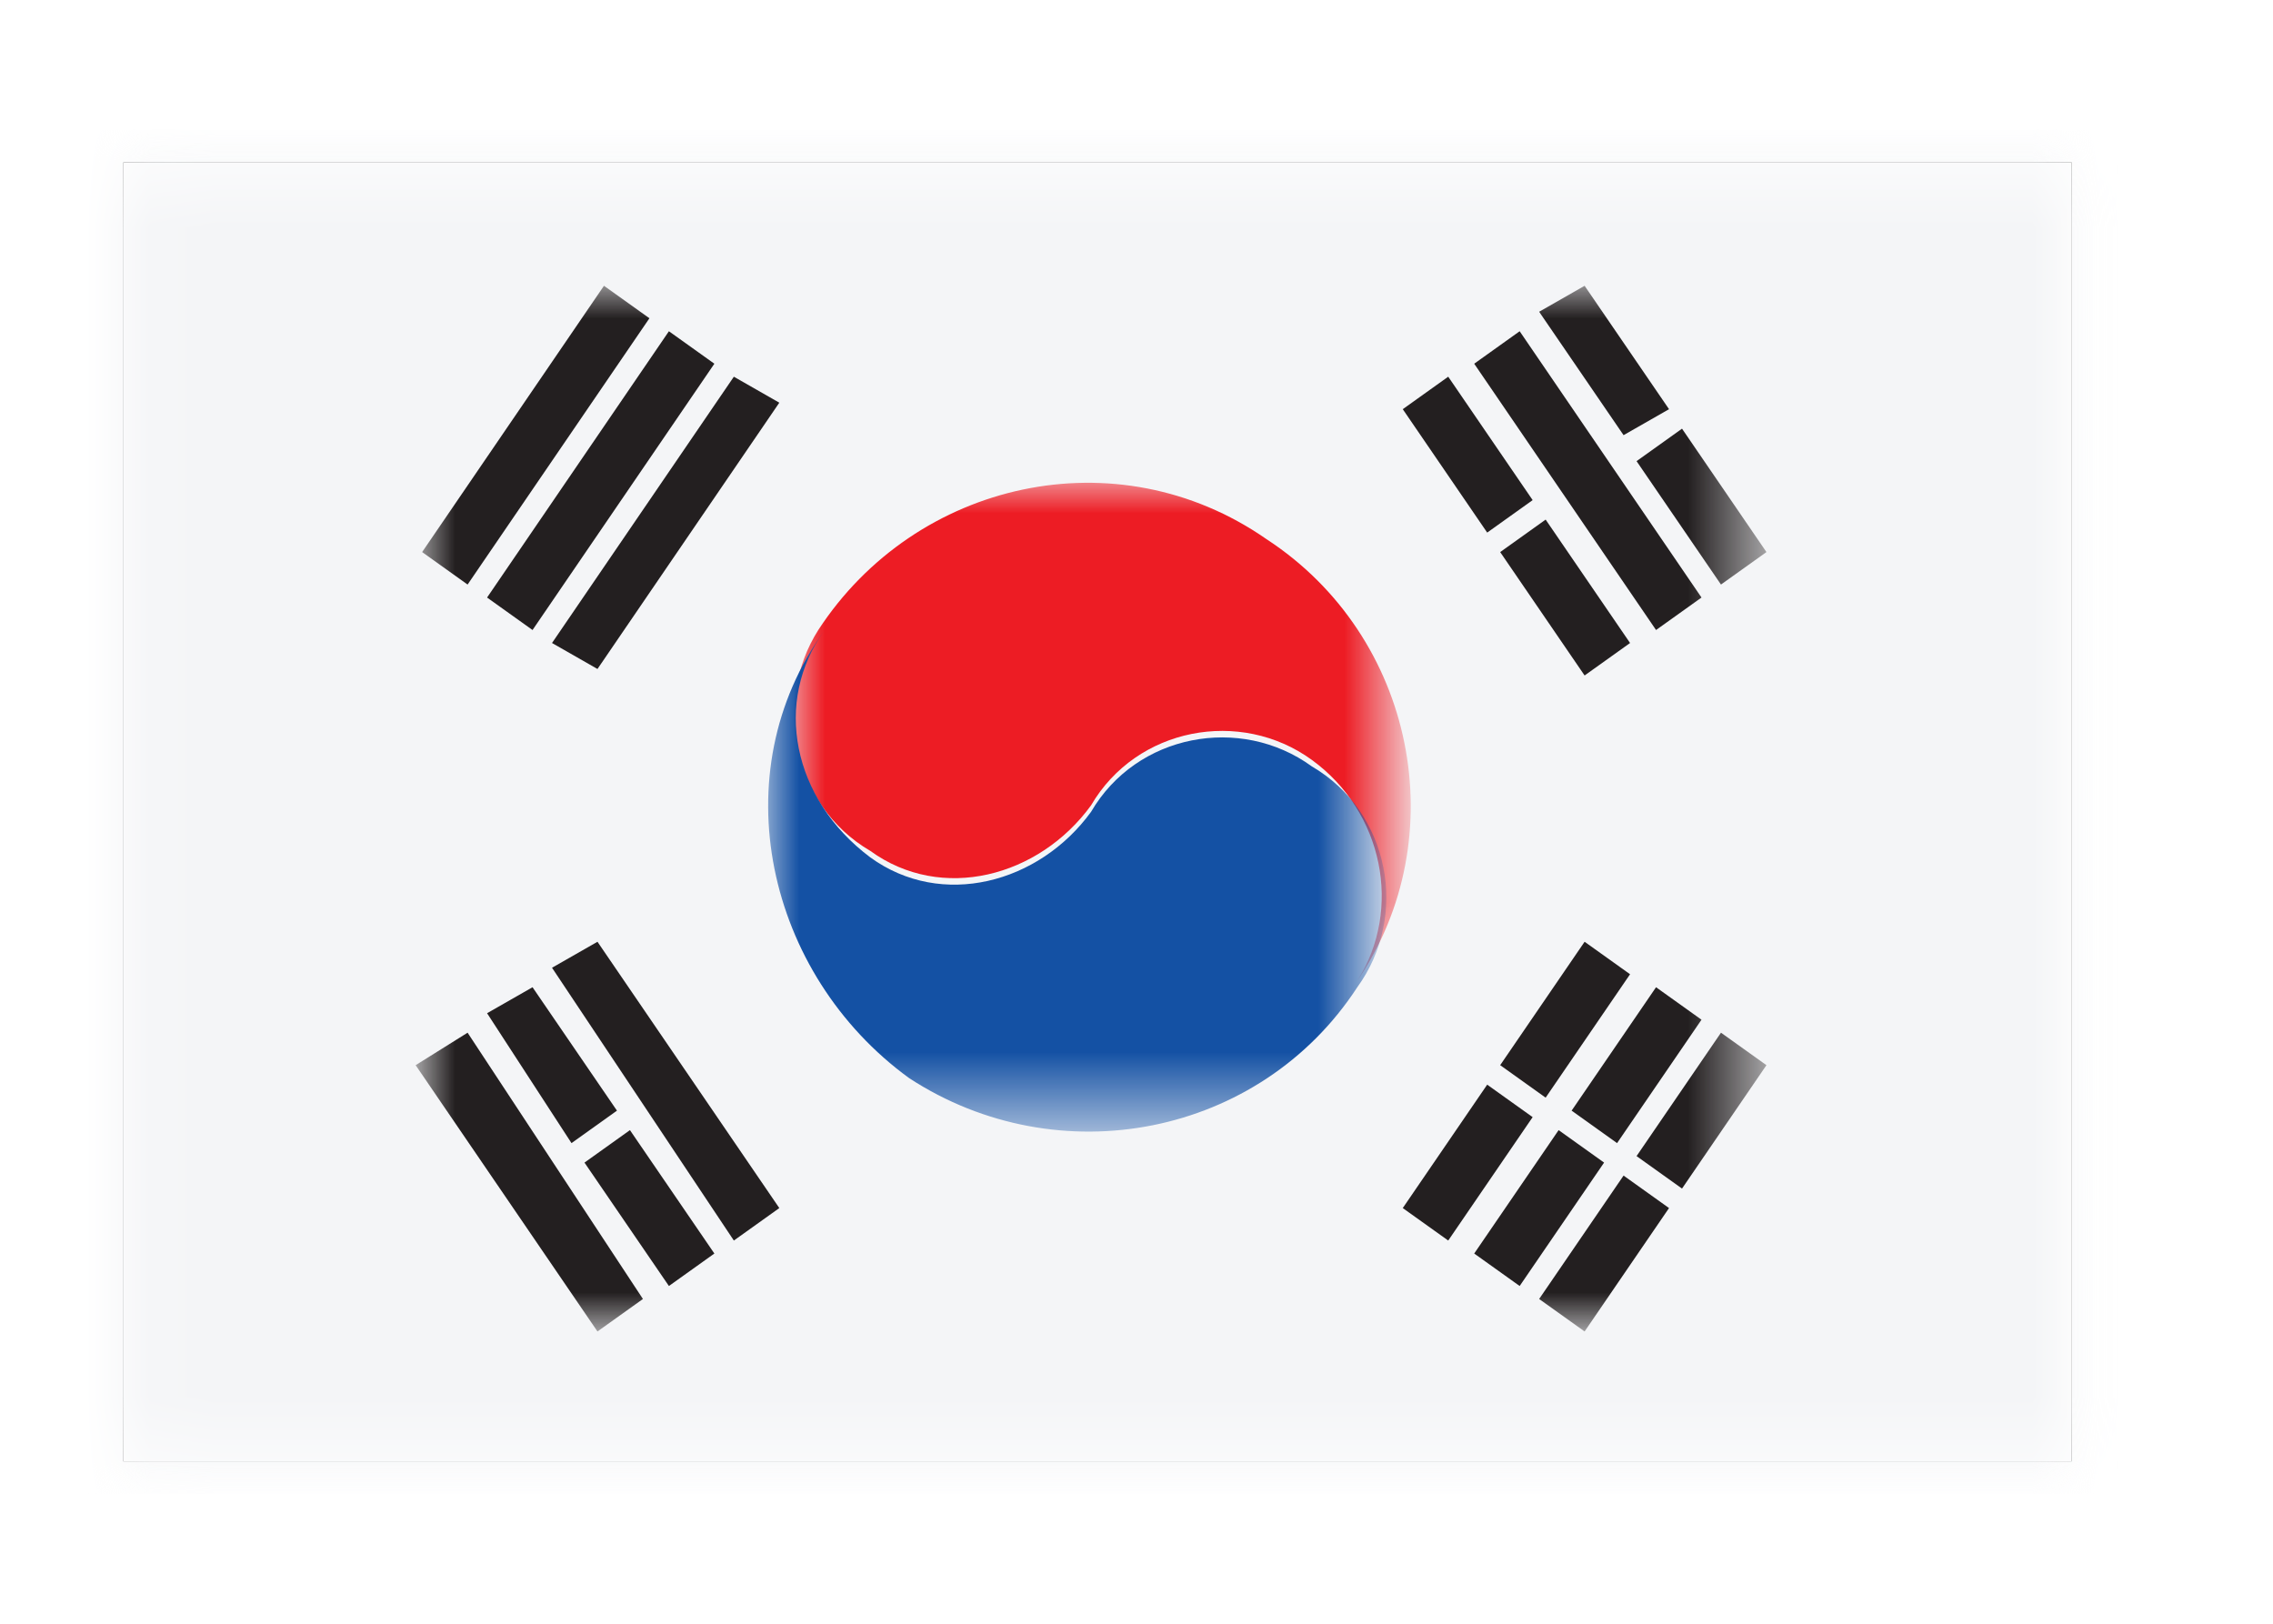
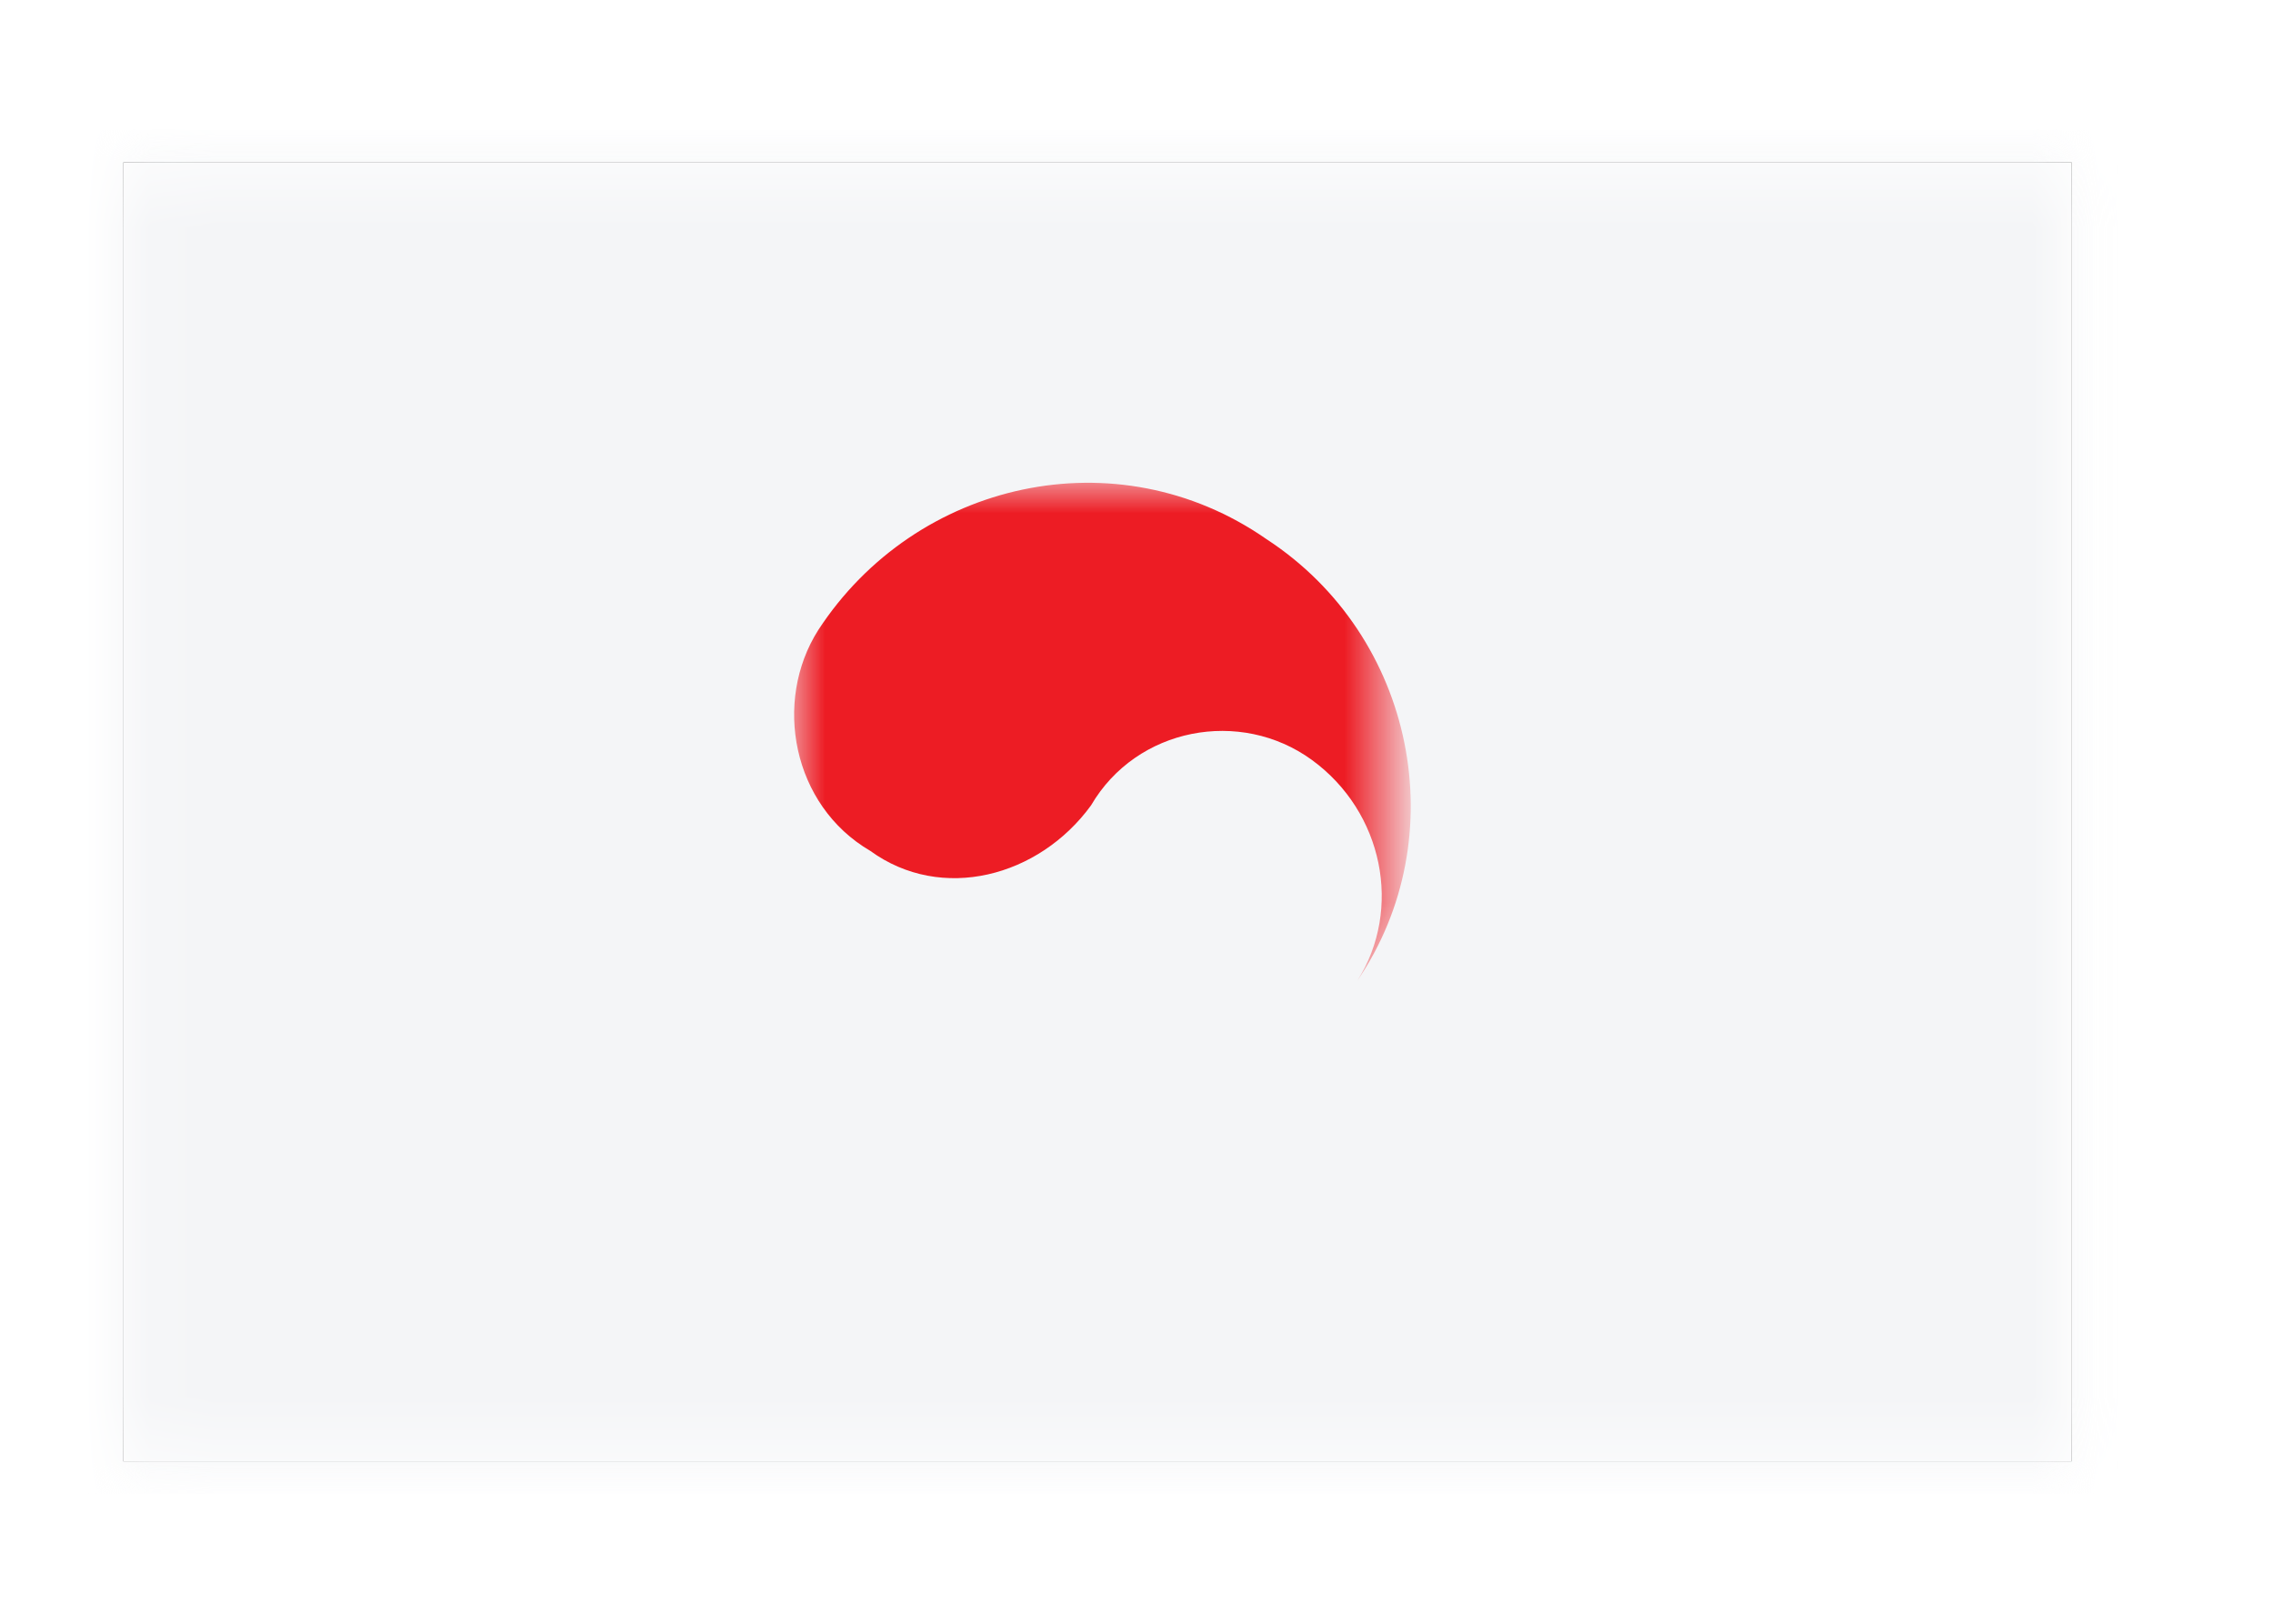
<svg xmlns="http://www.w3.org/2000/svg" version="1.1" id="Layer_1" x="0px" y="0px" viewBox="0 0 35 25" style="enable-background:new 0 0 35 25;" xml:space="preserve">
  <style type="text/css">
	.st0{filter:url(#Adobe_OpacityMaskFilter);}
	.st1{fill-rule:evenodd;clip-rule:evenodd;fill:#FFFFFF;}
	.st2{mask:url(#mask-2_00000159433357127811672720000000628333105345935492_);}
	.st3{fill-rule:evenodd;clip-rule:evenodd;fill:#010101;}
	.st4{filter:url(#Adobe_OpacityMaskFilter_00000119825167366879760030000009279217551996427688_);}
	.st5{mask:url(#mask-4_00000116199219578569303220000010543106787482224295_);}
	.st6{fill-rule:evenodd;clip-rule:evenodd;fill:#FAF9F9;}
	.st7{fill-rule:evenodd;clip-rule:evenodd;fill:#ED1C24;}
	.st8{fill-rule:evenodd;clip-rule:evenodd;fill:#FBF9F8;}
	.st9{filter:url(#Adobe_OpacityMaskFilter_00000127004131396728612610000001884558179179951543_);}
	.st10{mask:url(#mask-2_00000101062337700303899570000003995236682673586086_);}
	.st11{filter:url(#Adobe_OpacityMaskFilter_00000121240031205987645090000012032151864883488153_);}
	.st12{mask:url(#mask-4_00000023966468550029464060000007938735880956898963_);fill-rule:evenodd;clip-rule:evenodd;fill:#F4F5F7;}
	.st13{filter:url(#Adobe_OpacityMaskFilter_00000038402253975330635500000003173179205946642849_);}
	.st14{mask:url(#mask-4_00000067228116183030101340000004531223054878379161_);fill-rule:evenodd;clip-rule:evenodd;fill:#ED1D24;}
	.st15{filter:url(#Adobe_OpacityMaskFilter_00000166672497189403043800000001995961280218440577_);}
	.st16{mask:url(#mask-2_00000091706067234960602460000002321505284769504941_);}
	.st17{filter:url(#Adobe_OpacityMaskFilter_00000036971833827480225010000006915678392624525730_);}
	.st18{mask:url(#mask-2_00000160891136498399391000000017756049373235322769_);}
	.st19{fill-rule:evenodd;clip-rule:evenodd;fill:#040404;}
	.st20{fill-rule:evenodd;clip-rule:evenodd;fill:#FFD548;}
	.st21{filter:url(#Adobe_OpacityMaskFilter_00000091700468074152446640000000522196583210396325_);}
	.st22{mask:url(#mask-2_00000084532459356011182520000004285211418049510028_);}
	.st23{filter:url(#Adobe_OpacityMaskFilter_00000158743055853420782870000015231017100881592980_);}
	.st24{mask:url(#mask-4_00000181809550278570098720000014414872598247725734_);fill-rule:evenodd;clip-rule:evenodd;fill:#ED1C24;}
	.st25{filter:url(#Adobe_OpacityMaskFilter_00000002350682904795705820000001969700542243653037_);}
	.st26{mask:url(#mask-4_00000099649463080031198580000000093378268448833410_);fill-rule:evenodd;clip-rule:evenodd;fill:#FCEE23;}
	.st27{filter:url(#Adobe_OpacityMaskFilter_00000128473407112560358610000008893057276392009861_);}
	.st28{mask:url(#mask-2_00000172418960918588751330000011318760097602942909_);}
	.st29{fill-rule:evenodd;clip-rule:evenodd;fill:#F4F5F7;}
	.st30{fill-rule:evenodd;clip-rule:evenodd;fill:#28489E;}
	.st31{filter:url(#Adobe_OpacityMaskFilter_00000126325664383320354540000017107570168489942461_);}
	.st32{mask:url(#mask-2_00000163043125389936285590000004044241021529375631_);}
	.st33{fill-rule:evenodd;clip-rule:evenodd;fill:#48B549;}
	.st34{filter:url(#Adobe_OpacityMaskFilter_00000030450378800861439620000002559023887272008089_);}
	.st35{mask:url(#mask-2_00000177479864644251214230000013874266319490538116_);}
	.st36{filter:url(#Adobe_OpacityMaskFilter_00000067232442885819306300000002358966775480269971_);}
	.st37{mask:url(#mask-4_00000130641319284651214970000010017956297657392312_);}
	.st38{fill-rule:evenodd;clip-rule:evenodd;fill:#426FB6;}
	.st39{filter:url(#Adobe_OpacityMaskFilter_00000108301358551709067990000009066660733774894480_);}
	.st40{mask:url(#mask-2_00000090998187329882602140000004308812758973409455_);}
	.st41{filter:url(#Adobe_OpacityMaskFilter_00000009584818841421911470000016965185323300395180_);}
	.st42{mask:url(#mask-4_00000050649915475537316300000007228198193215605426_);}
	.st43{filter:url(#Adobe_OpacityMaskFilter_00000010271187989097983570000005791699860310158761_);}
	.st44{mask:url(#mask-2_00000019669120936334350770000012965679884151484319_);}
	.st45{filter:url(#Adobe_OpacityMaskFilter_00000148625671871967574310000004699143176694779028_);}
	.st46{mask:url(#mask-2_00000116205885282339841060000007609220235676557459_);}
	.st47{filter:url(#Adobe_OpacityMaskFilter_00000158728705176932938460000004575254691003780764_);}
	.st48{mask:url(#mask-2_00000042703271809018010770000009646595279154630050_);}
	.st49{fill-rule:evenodd;clip-rule:evenodd;fill:#2E65B0;}
	.st50{filter:url(#Adobe_OpacityMaskFilter_00000084489441307634890660000011416883109620185529_);}
	.st51{mask:url(#mask-2_00000016037029257848532020000014319793742758442380_);}
	.st52{filter:url(#Adobe_OpacityMaskFilter_00000035527095661783607890000006546796821881565073_);}
	.st53{mask:url(#mask-2_00000132805672490187174530000011967639970155143101_);}
	.st54{filter:url(#Adobe_OpacityMaskFilter_00000176762297790086637260000002120637022571821702_);}
	.st55{mask:url(#mask-4_00000112619770869416509010000004368711825856029875_);}
	.st56{fill-rule:evenodd;clip-rule:evenodd;fill:#F9F9FA;}
	.st57{fill:#FFFFFF;}
	.st58{filter:url(#Adobe_OpacityMaskFilter_00000136375945890834533950000004473268202462111672_);}
	.st59{mask:url(#mask-2_00000069376577721755564670000009188716565373155225_);}
	.st60{filter:url(#Adobe_OpacityMaskFilter_00000091727063409257623130000008786229263490844572_);}
	.st61{mask:url(#mask-4_00000022522269820630322100000012278547080610877339_);}
	.st62{fill-rule:evenodd;clip-rule:evenodd;fill:#B72327;}
	.st63{filter:url(#Adobe_OpacityMaskFilter_00000056406995695893822510000008987324051486704556_);}
	.st64{mask:url(#mask-2_00000044895823384496806530000010888710681073222533_);}
	.st65{filter:url(#Adobe_OpacityMaskFilter_00000100364617795204348250000002143984382052791483_);}
	.st66{mask:url(#mask-4_00000098187969314515300000000002097632923151021474_);}
	.st67{filter:url(#Adobe_OpacityMaskFilter_00000109022130172358035230000004012763397527551384_);}
	.st68{mask:url(#mask-2_00000127755934176122309620000006535778762039640735_);fill-rule:evenodd;clip-rule:evenodd;fill:#FFFFFF;}
	.st69{filter:url(#Adobe_OpacityMaskFilter_00000073723203766051250510000006439028885550518146_);}
	.st70{mask:url(#mask-2_00000042729630301912793570000011980468768202908550_);fill-rule:evenodd;clip-rule:evenodd;fill:#21478B;}
	.st71{filter:url(#Adobe_OpacityMaskFilter_00000015342583319535442100000014857463671111215252_);}
	.st72{mask:url(#mask-2_00000170987027586119625590000002500567236774265230_);fill-rule:evenodd;clip-rule:evenodd;fill:#AE1F28;}
	.st73{filter:url(#Adobe_OpacityMaskFilter_00000082347335078486446370000014927077429042688926_);}
	.st74{mask:url(#mask-2_00000143584067246395763980000016703629221568772794_);}
	.st75{fill-rule:evenodd;clip-rule:evenodd;fill:#01ABDE;}
	.st76{fill-rule:evenodd;clip-rule:evenodd;fill:#06815D;}
	.st77{fill-rule:evenodd;clip-rule:evenodd;fill:#231F20;}
	.st78{fill-rule:evenodd;clip-rule:evenodd;fill:#FCEE23;}
	.st79{fill-rule:evenodd;clip-rule:evenodd;fill:#884F20;}
	.st80{fill-rule:evenodd;clip-rule:evenodd;fill:#F89622;}
	.st81{fill-rule:evenodd;clip-rule:evenodd;fill:#FEEB83;}
	.st82{fill-rule:evenodd;clip-rule:evenodd;fill:#9EB43A;}
	.st83{fill-rule:evenodd;clip-rule:evenodd;fill:#F15C48;}
	.st84{fill-rule:evenodd;clip-rule:evenodd;fill:#FDF6B0;}
	.st85{fill-rule:evenodd;clip-rule:evenodd;fill:#E18A26;}
	.st86{fill-rule:evenodd;clip-rule:evenodd;fill:#E9BD66;}
	.st87{fill-rule:evenodd;clip-rule:evenodd;fill:#257F60;}
	.st88{fill-rule:evenodd;clip-rule:evenodd;fill:#FAA74B;}
	.st89{fill-rule:evenodd;clip-rule:evenodd;fill:#935933;}
	.st90{fill-rule:evenodd;clip-rule:evenodd;fill:#056836;}
	.st91{fill-rule:evenodd;clip-rule:evenodd;fill:#5AA056;}
	.st92{fill-rule:evenodd;clip-rule:evenodd;fill:#04773F;}
	.st93{fill-rule:evenodd;clip-rule:evenodd;fill:#234E91;}
	.st94{fill-rule:evenodd;clip-rule:evenodd;fill:#D02027;}
	.st95{fill-rule:evenodd;clip-rule:evenodd;fill:#D2D3D4;}
	.st96{fill:none;stroke:#231F20;stroke-width:0.216;}
	.st97{fill-rule:evenodd;clip-rule:evenodd;fill:#613613;}
	.st98{filter:url(#Adobe_OpacityMaskFilter_00000119102575055005643020000018099131279825702787_);}
	.st99{mask:url(#mask-2_00000008124681585178115510000006870339485459327664_);}
	.st100{fill-rule:evenodd;clip-rule:evenodd;fill:#F5F5F5;}
	.st101{fill-rule:evenodd;clip-rule:evenodd;fill:#5192CE;}
	.st102{filter:url(#Adobe_OpacityMaskFilter_00000062193966225463563280000012917834078331178654_);}
	.st103{mask:url(#mask-2_00000181060825307228793980000013438464548286384043_);}
	.st104{filter:url(#Adobe_OpacityMaskFilter_00000143618793719489504400000005230543323557826213_);}
	.st105{mask:url(#mask-4_00000003093594725854399520000003135366012024360072_);}
	.st106{filter:url(#Adobe_OpacityMaskFilter_00000019668132081538234490000013084937983753355143_);}
	.st107{mask:url(#mask-4_00000070110040408065532110000011039828290192075439_);}
	.st108{fill:#07ADC8;}
	.st109{fill:#F0C11A;}
	.st110{fill:#FCC515;}
	.st111{filter:url(#Adobe_OpacityMaskFilter_00000172436168650154144310000013824834606679029888_);}
	.st112{mask:url(#mask-2_00000008119130666887543680000000242519707279388828_);}
	.st113{filter:url(#Adobe_OpacityMaskFilter_00000157305724520201650570000004816121921500619418_);}
	.st114{mask:url(#mask-4_00000027579538964434468770000001091041869923841695_);}
	.st115{fill-rule:evenodd;clip-rule:evenodd;fill:#F2F2F2;}
	.st116{fill-rule:evenodd;clip-rule:evenodd;fill:#151515;}
	.st117{filter:url(#Adobe_OpacityMaskFilter_00000158000005107473207170000016251488121903698835_);}
	.st118{mask:url(#mask-2_00000067202001120206035400000015534137412544464307_);}
	.st119{fill-rule:evenodd;clip-rule:evenodd;fill:#214097;}
	.st120{filter:url(#Adobe_OpacityMaskFilter_00000084492515291885730300000018001718842027520939_);}
	.st121{mask:url(#mask-2_00000118399008017041602110000003127696939515259051_);}
	.st122{fill-rule:evenodd;clip-rule:evenodd;fill:#E6E7E7;}
	.st123{filter:url(#Adobe_OpacityMaskFilter_00000112627916361567302360000009543343592958682271_);}
	.st124{mask:url(#mask-2_00000063611473203722475290000006414658984896371871_);}
	.st125{filter:url(#Adobe_OpacityMaskFilter_00000070099907803932398200000011453788257013586086_);}
	.st126{mask:url(#mask-4_00000131347956089394884960000003246937059699806646_);}
	.st127{fill-rule:evenodd;clip-rule:evenodd;fill:#FAFAFB;}
	.st128{fill-rule:evenodd;clip-rule:evenodd;fill:#1C1C1C;}
	.st129{filter:url(#Adobe_OpacityMaskFilter_00000143580855214939302090000007020940090823526568_);}
	.st130{mask:url(#mask-2_00000068636704352861604760000014646105061285895822_);}
	.st131{filter:url(#Adobe_OpacityMaskFilter_00000029759081639622910140000002877648466730380469_);}
	.st132{mask:url(#mask-2_00000154384413144271856610000002664998813697157761_);}
	.st133{fill-rule:evenodd;clip-rule:evenodd;fill:#FED242;}
	.st134{filter:url(#Adobe_OpacityMaskFilter_00000036233410882005900390000007392369204444920199_);}
	.st135{filter:url(#Adobe_OpacityMaskFilter_00000049913262170884735670000011137797835441359769_);}
	.st136{mask:url(#mask-2_00000066479424562210035100000008030388191777409470_);}
	.st137{filter:url(#Adobe_OpacityMaskFilter_00000122717184087582315420000014502692265126401170_);}
	.st138{mask:url(#mask-4_00000062165457520700991090000000562754075827249054_);fill-rule:evenodd;clip-rule:evenodd;fill:#F4F5F7;}
	.st139{filter:url(#Adobe_OpacityMaskFilter_00000069399089483844597910000000677843048573729444_);}
	.st140{mask:url(#mask-4_00000144332686319554299550000005948879558996849059_);fill-rule:evenodd;clip-rule:evenodd;fill:#231F20;}
	.st141{filter:url(#Adobe_OpacityMaskFilter_00000177481639448647642320000012943985488851495569_);}
	.st142{mask:url(#mask-4_00000008116875431721395510000003581344921516085683_);fill-rule:evenodd;clip-rule:evenodd;fill:#ED1C24;}
	.st143{filter:url(#Adobe_OpacityMaskFilter_00000090975693081595152950000016352415931494280122_);}
	.st144{mask:url(#mask-4_00000001625653952306012390000002965559951081592494_);fill-rule:evenodd;clip-rule:evenodd;fill:#1451A4;}
	.st145{filter:url(#Adobe_OpacityMaskFilter_00000161609081391758138110000012574567029679665323_);}
	.st146{mask:url(#mask-2_00000005951539213512470430000017622523398850295945_);}
	.st147{filter:url(#Adobe_OpacityMaskFilter_00000171680914042171878730000017720250176463655336_);}
	.st148{mask:url(#mask-4_00000008860168954186064710000014568365851957956776_);}
</style>
  <defs>
    <filter id="Adobe_OpacityMaskFilter" filterUnits="userSpaceOnUse" x="0.8" y="2" width="31.9" height="21.1">
      <feColorMatrix type="matrix" values="1 0 0 0 0  0 1 0 0 0  0 0 1 0 0  0 0 0 1 0" />
    </filter>
  </defs>
  <mask maskUnits="userSpaceOnUse" x="0.8" y="2" width="31.9" height="21.1" id="mask-2_00000066479424562210035100000008030388191777409470_">
    <g class="st0">
      <rect id="path-1_00000002383381554356464840000012364686242853794958_" x="-1.1" y="-3.5" class="st1" width="117" height="35" />
    </g>
  </mask>
  <g id="flag-south-korea" class="st136">
    <g transform="translate(3, 6)">
      <g id="Mask_00000069356534707018636980000002330781575971217067_">
        <g>
          <rect id="path-3_00000098940693150570299660000011809294570793507717_" x="-1.1" y="-3.5" class="st3" width="30" height="20" />
        </g>
        <g>
          <rect id="path-3_00000162315478846377263270000006560172253881198209_" x="-1.1" y="-3.5" class="st1" width="30" height="20" />
        </g>
      </g>
      <defs>
        <filter id="Adobe_OpacityMaskFilter_00000109009353647597395360000010890694436330842500_" filterUnits="userSpaceOnUse" x="-2.2" y="-4" width="31.9" height="21.1">
          <feColorMatrix type="matrix" values="1 0 0 0 0  0 1 0 0 0  0 0 1 0 0  0 0 0 1 0" />
        </filter>
      </defs>
      <mask maskUnits="userSpaceOnUse" x="-2.2" y="-4" width="31.9" height="21.1" id="mask-4_00000062165457520700991090000000562754075827249054_">
        <g style="filter:url(#Adobe_OpacityMaskFilter_00000109009353647597395360000010890694436330842500_);">
          <rect id="path-3_00000067195184981199529550000004653464378245800370_" x="-1.1" y="-3.5" class="st1" width="30" height="20" />
        </g>
      </mask>
      <polygon id="Fill-1_00000115509781587983066240000009949731083530695566_" class="st138" points="-2.2,17 29.6,17 29.6,-4     -2.2,-4   " />
      <defs>
        <filter id="Adobe_OpacityMaskFilter_00000003103642810912441250000011614633027569215899_" filterUnits="userSpaceOnUse" x="3.5" y="-1.6" width="20.7" height="16.1">
          <feColorMatrix type="matrix" values="1 0 0 0 0  0 1 0 0 0  0 0 1 0 0  0 0 0 1 0" />
        </filter>
      </defs>
      <mask maskUnits="userSpaceOnUse" x="3.5" y="-1.6" width="20.7" height="16.1" id="mask-4_00000144332686319554299550000005948879558996849059_">
        <g style="filter:url(#Adobe_OpacityMaskFilter_00000003103642810912441250000011614633027569215899_);">
          <rect id="path-3_00000070109285895198718030000016128977238148449686_" x="-1.1" y="-3.5" class="st1" width="30" height="20" />
        </g>
      </mask>
-       <path id="Fill-2_00000173846147737893180430000006641587937671534753_" class="st140" d="M20.1,10.4l1.3-1.9l0.7,0.5l-1.3,1.9    L20.1,10.4z M4.2,9.9L6.9,14l-0.7,0.5l-2.8-4.1L4.2,9.9z M6.7,11.4l1.3,1.9l-0.7,0.5L6,11.9L6.7,11.4z M5.2,9.2l1.3,1.9l-0.7,0.5    L4.5,9.6L5.2,9.2z M6.2,8.5L9,12.6l-0.7,0.5L5.5,8.9L6.2,8.5z M22.9,0.6l1.3,1.9L23.5,3l-1.3-1.9L22.9,0.6z M21.4-1.6l1.3,1.9    L22,0.7l-1.3-1.9L21.4-1.6z M20.4-0.9l2.8,4.1l-0.7,0.5l-2.8-4.1L20.4-0.9z M20.8,2l1.3,1.9l-0.7,0.5l-1.3-1.9L20.8,2z M18.6,12.6    l1.3-1.9l0.7,0.5l-1.3,1.9L18.6,12.6z M3.5,2.5l2.8-4.1l0.7,0.5L4.2,3L3.5,2.5z M4.5,3.2l2.8-4.1l0.7,0.5L5.2,3.7L4.5,3.2z     M5.5,3.9l2.8-4.1L9,0.2L6.2,4.3L5.5,3.9z M22.2,11.8l1.3-1.9l0.7,0.5l-1.3,1.9L22.2,11.8z M20.7,14l1.3-1.9l0.7,0.5l-1.3,1.9    L20.7,14z M21.2,11.1l1.3-1.9l0.7,0.5l-1.3,1.9L21.2,11.1z M19.7,13.3l1.3-1.9l0.7,0.5l-1.3,1.9L19.7,13.3z M19.3-0.2l1.3,1.9    l-0.7,0.5l-1.3-1.9L19.3-0.2z" />
      <defs>
        <filter id="Adobe_OpacityMaskFilter_00000152961808710873666090000000899002909185886592_" filterUnits="userSpaceOnUse" x="9.2" y="1.4" width="9.5" height="7.7">
          <feColorMatrix type="matrix" values="1 0 0 0 0  0 1 0 0 0  0 0 1 0 0  0 0 0 1 0" />
        </filter>
      </defs>
      <mask maskUnits="userSpaceOnUse" x="9.2" y="1.4" width="9.5" height="7.7" id="mask-4_00000008116875431721395510000003581344921516085683_">
        <g style="filter:url(#Adobe_OpacityMaskFilter_00000152961808710873666090000000899002909185886592_);">
          <rect id="path-3_00000113311408922582509100000003149879535613880219_" x="-1.1" y="-3.5" class="st1" width="30" height="20" />
        </g>
      </mask>
      <path id="Fill-3_00000172400517372662194370000005763805238983762598_" class="st142" d="M9.6,3.7c1.5-2.3,4.6-3,6.9-1.4    c2.3,1.5,2.9,4.6,1.4,6.8c0.7-1.1,0.4-2.6-0.7-3.4c-1.1-0.8-2.7-0.5-3.4,0.7c-0.8,1.1-2.3,1.5-3.4,0.7C9.2,6.4,8.9,4.8,9.6,3.7" />
      <defs>
        <filter id="Adobe_OpacityMaskFilter_00000037673146659848878010000017515239382589756832_" filterUnits="userSpaceOnUse" x="8.8" y="3.7" width="9.5" height="7.7">
          <feColorMatrix type="matrix" values="1 0 0 0 0  0 1 0 0 0  0 0 1 0 0  0 0 0 1 0" />
        </filter>
      </defs>
      <mask maskUnits="userSpaceOnUse" x="8.8" y="3.7" width="9.5" height="7.7" id="mask-4_00000001625653952306012390000002965559951081592494_">
        <g style="filter:url(#Adobe_OpacityMaskFilter_00000037673146659848878010000017515239382589756832_);">
-           <rect id="path-3_00000093140337597062096590000008925489968849600151_" x="-1.1" y="-3.5" class="st1" width="30" height="20" />
-         </g>
-       </mask>
-       <path id="Fill-5_00000103235922255048624440000010297604010973244566_" class="st144" d="M9.7,3.7C8.1,5.9,8.8,9,11,10.6    c2.3,1.5,5.4,0.9,6.9-1.4c0.8-1.1,0.5-2.7-0.7-3.4c-1.1-0.8-2.7-0.5-3.4,0.7c-0.8,1.1-2.3,1.5-3.4,0.7C9.2,6.3,8.9,4.8,9.7,3.7" />
+           </g>
+       </mask>
+       <path id="Fill-5_00000103235922255048624440000010297604010973244566_" class="st144" d="M9.7,3.7C8.1,5.9,8.8,9,11,10.6    c2.3,1.5,5.4,0.9,6.9-1.4c0.8-1.1,0.5-2.7-0.7-3.4c-1.1-0.8-2.7-0.5-3.4,0.7c-0.8,1.1-2.3,1.5-3.4,0.7" />
    </g>
  </g>
</svg>